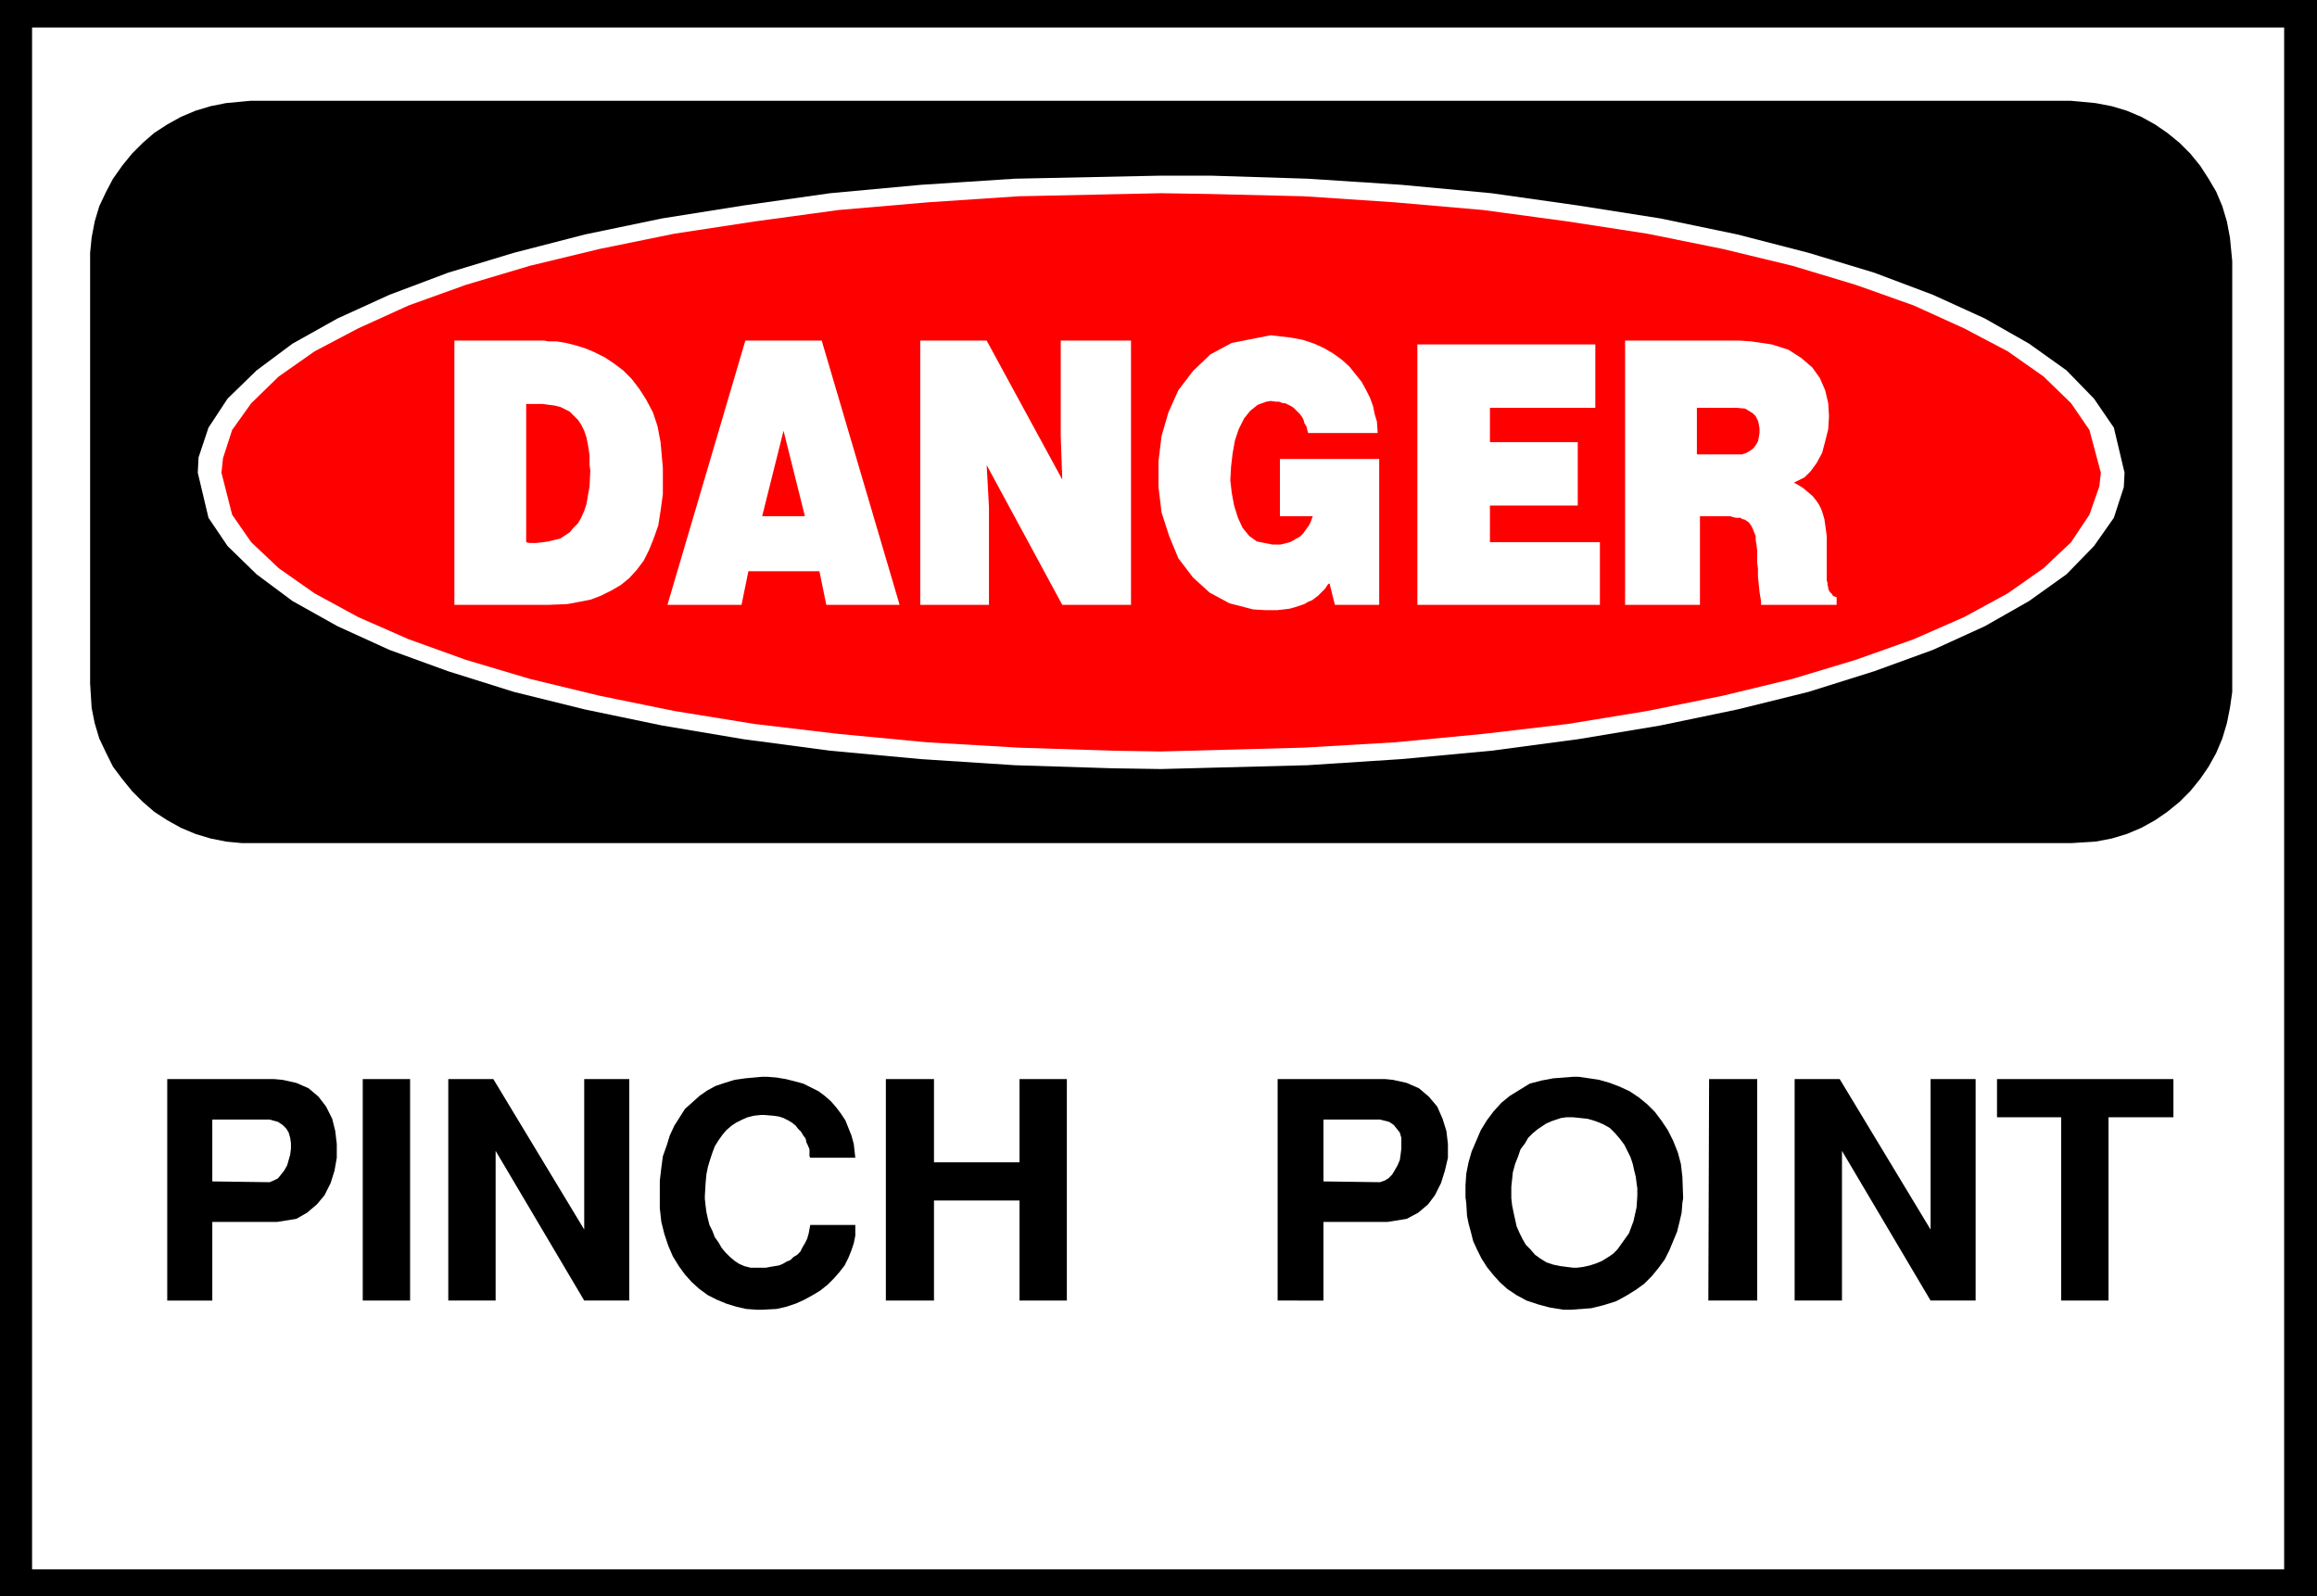
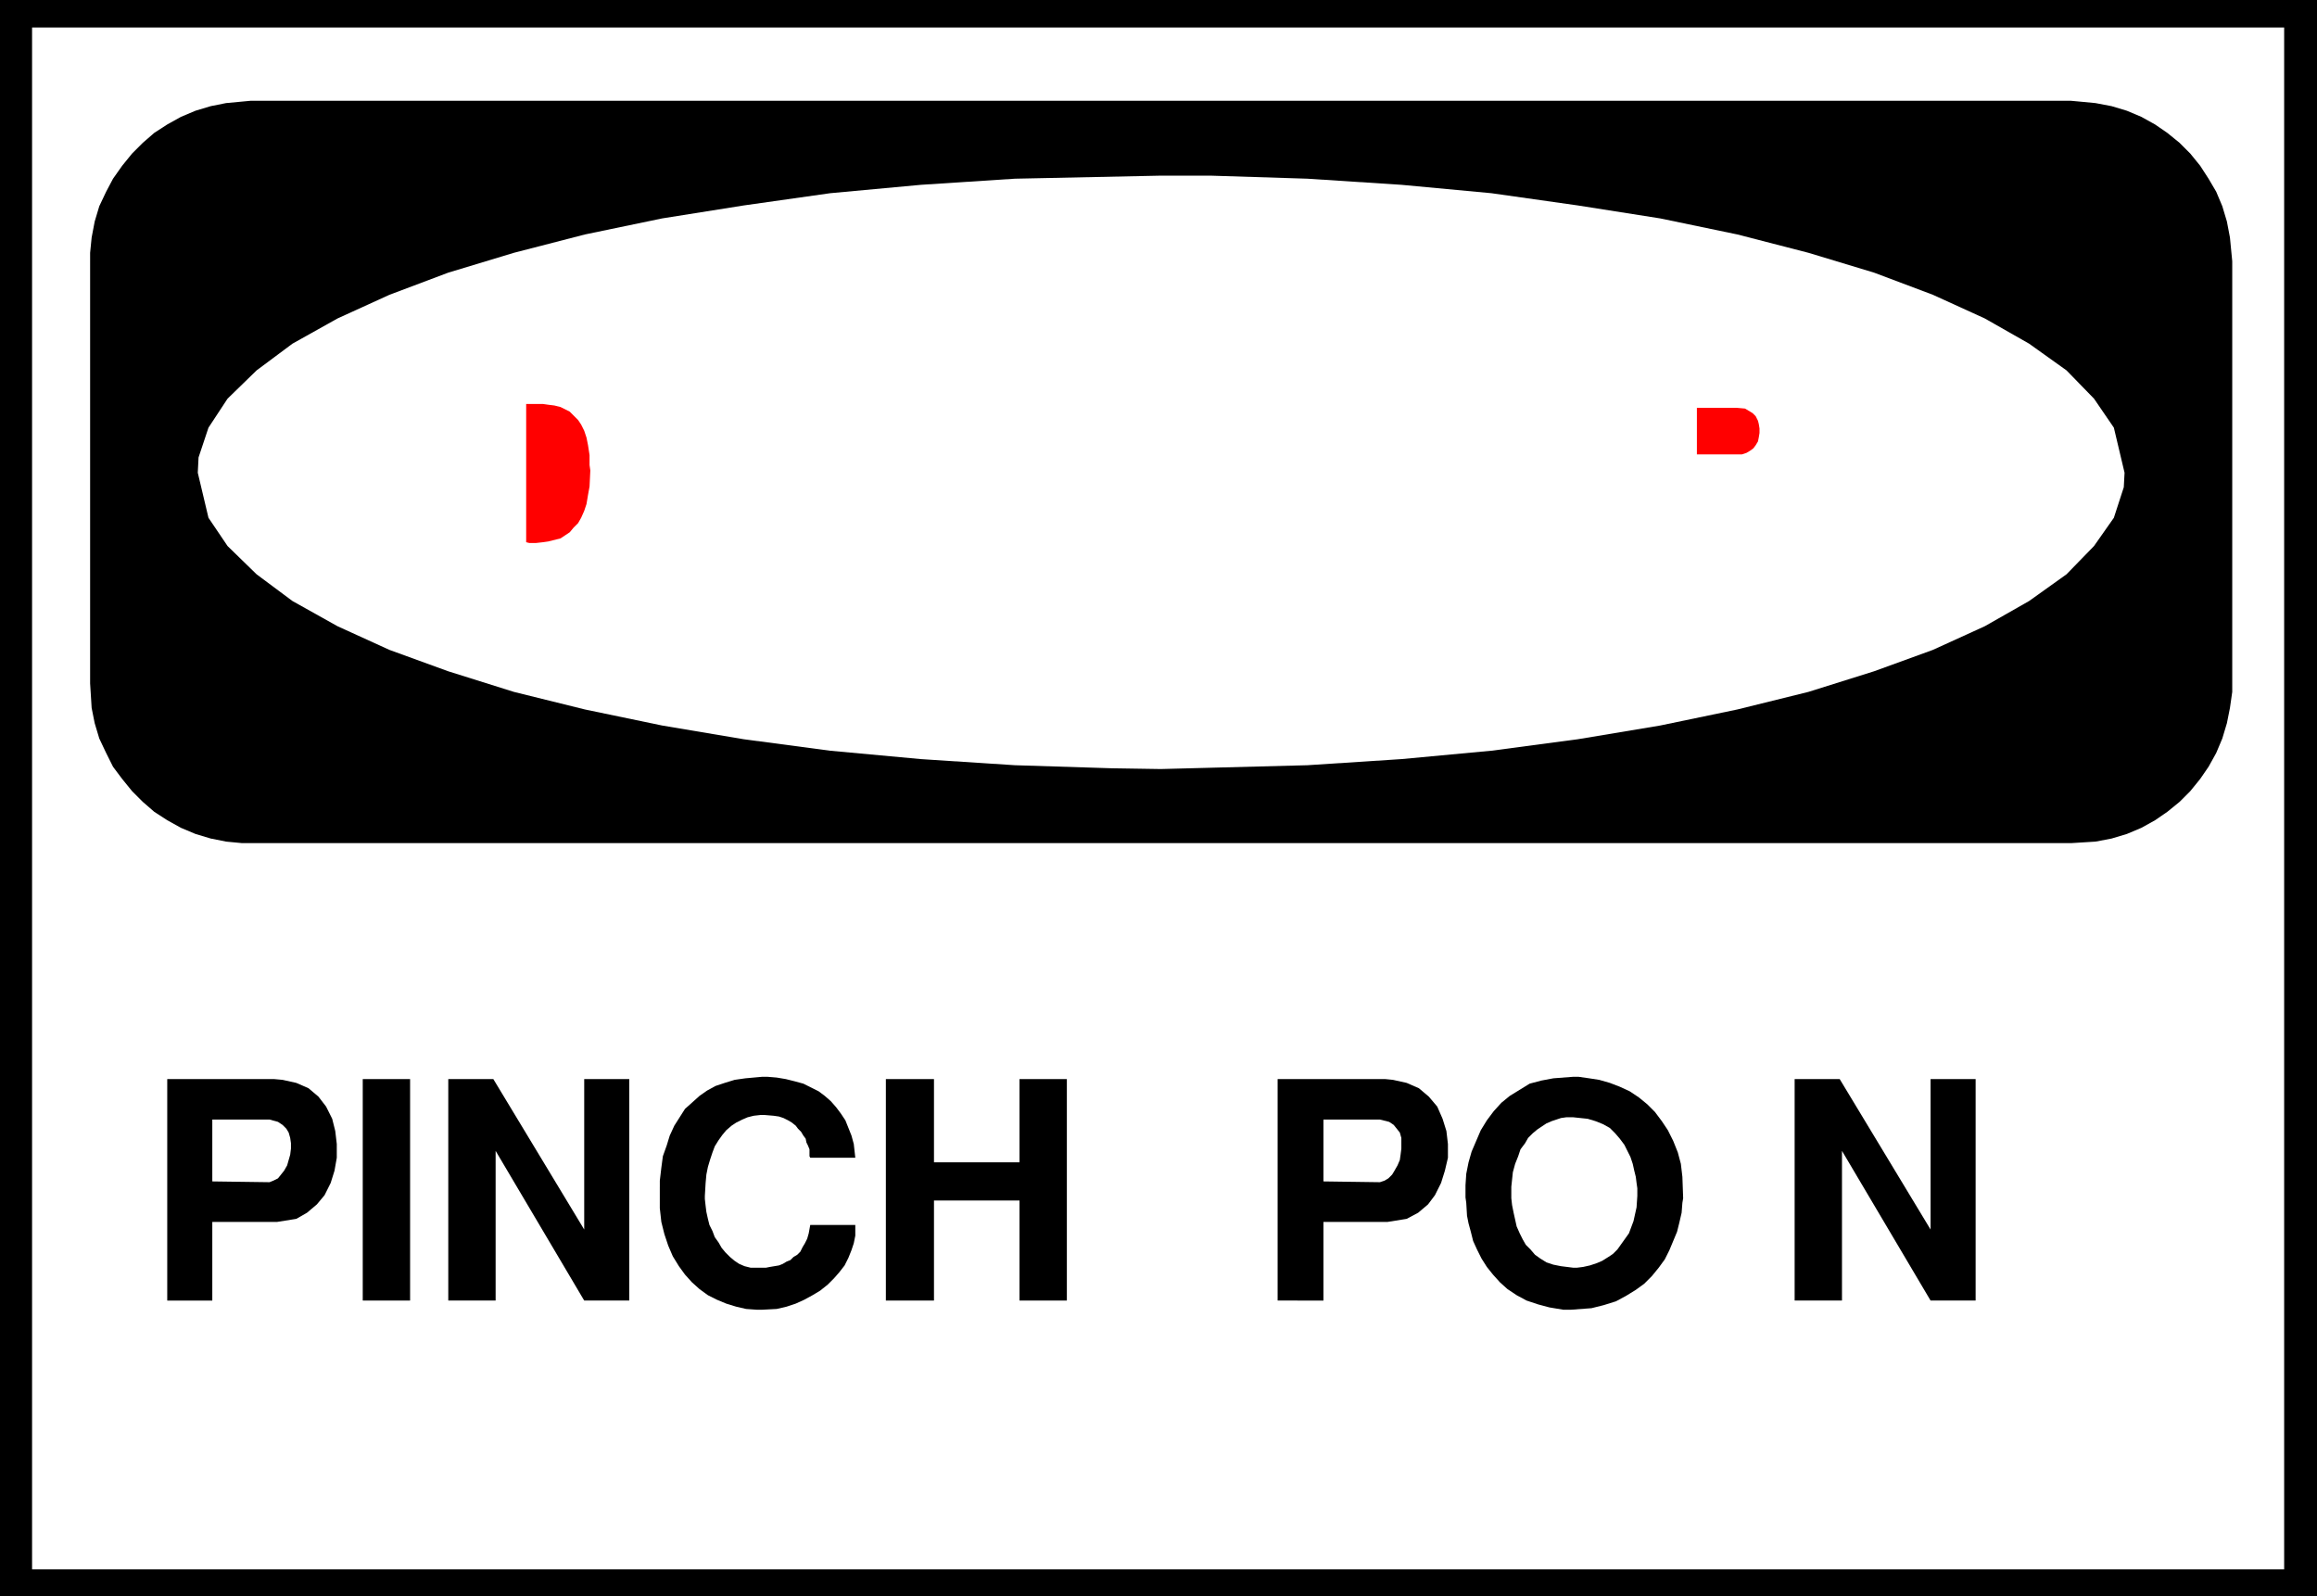
<svg xmlns="http://www.w3.org/2000/svg" xmlns:ns1="http://sodipodi.sourceforge.net/DTD/sodipodi-0.dtd" xmlns:ns2="http://www.inkscape.org/namespaces/inkscape" version="1.0" width="129.724mm" height="89.359mm" id="svg27" ns1:docname="Pinch Point.wmf">
  <rect width="100%" height="100%" fill="#333333" stroke="none" />
  <ns1:namedview id="namedview27" pagecolor="#ffffff" bordercolor="#000000" borderopacity="0.25" ns2:showpageshadow="2" ns2:pageopacity="0.0" ns2:pagecheckerboard="0" ns2:deskcolor="#d1d1d1" ns2:document-units="mm" />
  <defs id="defs1">
    <pattern id="WMFhbasepattern" patternUnits="userSpaceOnUse" width="6" height="6" x="0" y="0" />
  </defs>
  <path style="fill:#000000;fill-opacity:1;fill-rule:evenodd;stroke:none" d="M 0,0 H 490.294 V 337.736 H 0 V 0 Z" id="path1" />
-   <path style="fill:#ffffff;fill-opacity:1;fill-rule:evenodd;stroke:none" d="M 6.787,5.817 H 483.345 V 332.08 H 6.787 V 5.817 Z" id="path2" />
+   <path style="fill:#ffffff;fill-opacity:1;fill-rule:evenodd;stroke:none" d="M 6.787,5.817 H 483.345 V 332.08 H 6.787 Z" id="path2" />
  <path style="fill:#000000;fill-opacity:1;fill-rule:evenodd;stroke:none" d="M 53.005,21.331 H 438.259 l 1.778,0.162 3.394,0.323 3.394,0.646 3.232,0.97 3.07,1.293 2.909,1.616 2.586,1.778 2.586,2.101 2.262,2.262 2.101,2.586 1.778,2.747 1.616,2.747 1.293,3.07 0.97,3.232 0.646,3.394 0.485,5.009 v 89.363 1.778 l -0.485,3.394 -0.646,3.232 -0.97,3.232 -1.293,3.07 -1.616,2.909 -1.778,2.586 -2.101,2.586 -2.262,2.262 -2.586,2.101 -2.586,1.778 -2.909,1.616 -3.07,1.293 -3.232,0.97 -3.394,0.646 -5.171,0.323 H 53.005 51.227 l -3.394,-0.323 -3.232,-0.646 -3.232,-0.97 -3.07,-1.293 -2.909,-1.616 -2.747,-1.778 -2.424,-2.101 -2.262,-2.262 -2.101,-2.586 -1.939,-2.586 -1.454,-2.909 -1.454,-3.07 -0.97,-3.232 -0.646,-3.232 -0.323,-5.171 V 55.266 53.488 l 0.323,-3.232 0.646,-3.394 0.97,-3.232 1.454,-3.07 1.454,-2.747 1.939,-2.747 2.101,-2.586 2.262,-2.262 2.424,-2.101 2.747,-1.778 2.909,-1.616 3.07,-1.293 3.232,-0.97 3.232,-0.646 5.171,-0.485 z" id="path3" />
  <path style="fill:#ffffff;fill-opacity:1;fill-rule:evenodd;stroke:none" d="m 245.632,37.167 h 10.504 l 20.523,0.646 19.877,1.293 19.069,1.778 18.261,2.586 17.453,2.747 16.322,3.394 15.029,3.878 13.898,4.202 12.443,4.686 10.989,5.009 9.373,5.333 7.918,5.656 5.818,5.979 4.202,6.141 2.262,9.534 -0.162,3.07 -2.101,6.464 -4.202,5.979 -5.818,5.979 -7.918,5.656 -9.373,5.333 -10.989,5.009 -12.443,4.525 -13.898,4.363 -15.029,3.717 -16.322,3.394 -17.453,2.909 -18.261,2.424 -19.069,1.778 -19.877,1.293 -31.027,0.808 -10.342,-0.162 -20.523,-0.646 -19.877,-1.293 -19.23,-1.778 -18.261,-2.424 -17.291,-2.909 -16.322,-3.394 -15.029,-3.717 -13.898,-4.363 -12.443,-4.525 -10.989,-5.009 -9.534,-5.333 -7.595,-5.656 -6.141,-5.979 -4.04,-5.979 -2.262,-9.534 0.162,-3.232 2.101,-6.302 4.04,-6.141 6.141,-5.979 7.595,-5.656 9.534,-5.333 10.989,-5.009 12.443,-4.686 13.898,-4.202 15.029,-3.878 16.322,-3.394 17.291,-2.747 18.261,-2.586 19.23,-1.778 19.877,-1.293 30.866,-0.646 z" id="path4" />
-   <path style="fill:#ff0000;fill-opacity:1;fill-rule:evenodd;stroke:none" d="m 245.632,40.884 10.181,0.162 20.038,0.485 19.392,1.293 18.584,1.616 17.938,2.424 16.806,2.586 15.998,3.232 14.706,3.555 13.413,4.04 12.282,4.363 10.666,4.848 9.211,4.848 7.595,5.333 5.818,5.656 3.878,5.656 2.424,9.049 -0.323,2.909 -2.101,5.979 -3.878,5.817 -5.818,5.494 -7.595,5.333 -9.211,5.009 -10.666,4.686 -12.282,4.363 -13.413,4.04 -14.706,3.555 -15.998,3.232 -16.806,2.747 -17.938,2.101 -18.584,1.778 -19.392,1.131 -30.219,0.808 -10.181,-0.162 -19.877,-0.646 -19.392,-1.131 -18.746,-1.778 -17.776,-2.101 -16.968,-2.747 -15.837,-3.232 -14.706,-3.555 -13.574,-4.04 -12.12,-4.363 -10.666,-4.686 -9.211,-5.009 -7.595,-5.333 -5.818,-5.494 -4.04,-5.817 -2.262,-8.888 0.323,-3.07 1.939,-5.979 4.04,-5.656 5.818,-5.656 7.595,-5.333 9.211,-4.848 10.666,-4.848 12.12,-4.363 13.574,-4.04 14.706,-3.555 15.837,-3.232 16.968,-2.586 17.776,-2.424 18.746,-1.616 19.392,-1.293 30.058,-0.646 z" id="path5" />
  <path style="fill:#ffffff;fill-opacity:1;fill-rule:evenodd;stroke:none" d="m 343.884,72.072 h 24.24 l 2.424,0.162 4.363,0.646 3.555,1.131 2.747,1.778 2.262,1.939 1.616,2.262 1.131,2.586 0.646,2.747 0.162,2.747 -0.162,2.747 -0.646,2.586 -0.646,2.424 -1.131,2.101 -1.293,1.778 -1.293,1.293 -2.262,1.131 0.646,0.323 1.293,0.808 0.97,0.808 0.97,0.808 0.808,0.97 0.646,0.97 0.485,0.97 0.323,0.97 0.323,1.131 0.162,1.131 0.162,1.131 0.162,1.293 v 1.293 1.454 1.616 2.262 0.485 0.646 0.646 0.485 0.485 l 0.162,0.485 v 0.485 l 0.162,0.485 v 0.323 l 0.162,0.323 0.162,0.323 0.323,0.323 0.162,0.162 0.162,0.323 0.323,0.162 0.485,0.162 v 1.616 h -15.998 v -0.808 l -0.323,-1.939 -0.162,-1.616 -0.162,-1.616 v -1.616 l -0.162,-1.293 v -1.454 -1.131 l -0.162,-1.293 -0.162,-0.97 v -0.808 l -0.323,-0.808 -0.323,-0.808 -0.323,-0.646 -0.485,-0.646 -0.97,-0.646 h -0.323 l -0.485,-0.323 h -0.485 -0.485 l -0.646,-0.162 -0.485,-0.162 h -0.646 -0.485 -0.646 -0.646 -0.646 -0.646 -0.485 -0.646 -0.646 -0.97 v 18.745 H 343.884 V 72.072 Z" id="path6" />
  <path style="fill:#ffffff;fill-opacity:1;fill-rule:evenodd;stroke:none" d="m 299.929,72.88 h 37.653 v 13.412 h -22.301 v 7.272 h 18.584 v 13.412 h -18.584 v 7.757 h 23.27 v 13.251 H 299.929 V 72.88 Z" id="path7" />
  <path style="fill:#ffffff;fill-opacity:1;fill-rule:evenodd;stroke:none" d="M 270.841,109.239 V 97.119 h 21.008 v 30.865 h -9.373 l -1.131,-4.525 -0.323,0.162 -0.323,0.485 -0.323,0.485 -0.485,0.485 -0.485,0.485 -0.485,0.485 -0.646,0.485 -0.646,0.485 -0.808,0.323 -0.808,0.485 -0.97,0.323 -0.97,0.323 -1.131,0.323 -1.293,0.162 -1.454,0.162 h -2.262 l -2.747,-0.162 -5.01,-1.293 -4.202,-2.262 -3.555,-3.232 -3.07,-4.04 -1.939,-4.686 -1.616,-5.009 -0.646,-5.333 v -5.494 l 0.646,-5.333 1.454,-5.009 2.101,-4.686 3.07,-4.04 3.717,-3.555 4.525,-2.424 8.242,-1.616 1.454,0.162 2.747,0.323 2.586,0.485 2.424,0.808 2.101,0.97 1.939,1.131 1.778,1.293 1.616,1.454 1.293,1.616 1.293,1.616 0.97,1.778 0.808,1.616 0.646,1.778 0.323,1.616 0.485,1.616 0.162,2.424 h -14.706 l -0.162,-0.485 -0.162,-0.808 -0.485,-0.808 -0.162,-0.646 -0.323,-0.646 -0.485,-0.646 -0.485,-0.485 -0.485,-0.485 -0.323,-0.323 -0.485,-0.323 -0.646,-0.323 -0.646,-0.323 h -0.485 l -0.808,-0.323 h -0.646 l -1.131,-0.162 -0.97,0.162 -1.778,0.646 -1.616,1.293 -1.293,1.616 -1.131,2.262 -0.808,2.424 -0.485,2.747 -0.323,2.747 -0.162,2.909 0.323,2.747 0.485,2.586 0.808,2.586 0.97,2.101 1.454,1.778 1.616,1.131 3.232,0.646 h 0.323 0.808 0.646 l 0.646,-0.162 0.646,-0.162 0.646,-0.162 0.646,-0.323 0.485,-0.323 0.646,-0.323 0.485,-0.323 0.485,-0.485 0.485,-0.646 0.323,-0.485 0.485,-0.646 0.323,-0.646 0.485,-1.293 h -6.949 z" id="path8" />
  <path style="fill:#ffffff;fill-opacity:1;fill-rule:evenodd;stroke:none" d="m 194.728,72.072 h 14.059 l 15.998,29.411 -0.323,-9.211 V 72.072 h 14.867 v 55.912 h -14.544 l -15.998,-29.572 0.485,8.888 v 20.684 h -14.544 z" id="path9" />
  <path style="fill:#ffffff;fill-opacity:1;fill-rule:evenodd;stroke:none" d="m 157.721,72.072 h 16.16 l 16.483,55.912 H 174.851 l -1.454,-7.11 h -15.029 l -1.454,7.11 h -15.675 z" id="path10" />
  <path style="fill:#ffffff;fill-opacity:1;fill-rule:evenodd;stroke:none" d="m 95.99,72.072 h 19.23 l 0.808,0.162 h 1.778 l 1.939,0.323 1.939,0.485 2.101,0.646 1.939,0.808 2.262,1.131 1.939,1.293 1.939,1.454 1.778,1.778 1.616,2.101 1.454,2.262 1.454,2.747 0.97,2.909 0.646,3.394 0.485,5.494 v 1.939 3.555 l -0.485,3.555 -0.485,3.07 -0.97,2.747 -0.97,2.424 -1.131,2.262 -1.454,1.939 -1.616,1.778 -1.778,1.454 -1.939,1.131 -2.262,1.131 -2.101,0.808 -2.424,0.485 -2.586,0.485 -3.878,0.162 H 96.152 v -55.912 0 z" id="path11" />
  <path style="fill:#ff0000;fill-opacity:1;fill-rule:evenodd;stroke:none" d="m 359.075,86.292 v 9.857 h 9.05 0.485 l 0.97,-0.323 0.808,-0.485 0.646,-0.485 0.485,-0.646 0.485,-0.808 0.162,-0.808 0.162,-0.97 V 90.656 l -0.162,-0.97 -0.162,-0.646 -0.485,-0.97 -0.646,-0.646 -0.808,-0.485 -0.808,-0.485 -1.778,-0.162 z" id="path12" />
-   <path style="fill:#ff0000;fill-opacity:1;fill-rule:evenodd;stroke:none" d="m 161.277,109.239 h 9.05 l -4.525,-18.099 -4.525,18.099 z" id="path13" />
  <path style="fill:#ff0000;fill-opacity:1;fill-rule:evenodd;stroke:none" d="m 111.342,85.484 v 29.249 l 0.646,0.162 h 1.454 l 1.454,-0.162 1.131,-0.162 1.293,-0.323 1.293,-0.323 0.97,-0.646 0.97,-0.646 0.808,-0.97 0.97,-0.97 0.646,-1.131 0.646,-1.454 0.485,-1.454 0.323,-1.939 0.323,-1.778 0.162,-3.394 -0.162,-1.131 V 96.311 l -0.323,-2.101 -0.323,-1.616 -0.485,-1.454 -0.646,-1.293 -0.646,-0.97 -0.97,-0.97 -0.808,-0.808 -0.97,-0.485 -0.97,-0.485 -1.293,-0.323 -1.293,-0.162 -1.131,-0.162 h -1.454 z" id="path14" />
-   <path style="fill:#000000;fill-opacity:1;fill-rule:evenodd;stroke:none" d="m 436.158,275.198 v -38.783 h -13.574 v -8.08 h 37.33 v 8.08 H 446.177 v 38.783 z" id="path15" />
  <path style="fill:#000000;fill-opacity:1;fill-rule:evenodd;stroke:none" d="m 379.76,275.198 v -46.863 h 9.534 L 408.524,260.17 v -31.834 h 9.534 v 46.863 h -9.534 l -18.746,-31.673 v 31.673 z" id="path16" />
-   <path style="fill:#000000;fill-opacity:1;fill-rule:evenodd;stroke:none" d="m 361.499,275.198 0.162,-46.863 h 10.181 v 46.863 h -10.181 v 0 z" id="path17" />
  <path style="fill:#000000;fill-opacity:1;fill-rule:evenodd;stroke:none" d="m 310.272,254.514 -0.162,-1.131 v -2.586 l 0.162,-2.424 0.485,-2.424 0.646,-2.262 0.97,-2.262 0.97,-2.262 1.293,-2.101 1.454,-1.939 1.616,-1.778 1.778,-1.454 2.101,-1.293 2.101,-1.293 2.424,-0.646 2.586,-0.485 4.202,-0.323 h 1.131 l 2.262,0.323 2.101,0.323 2.262,0.646 2.101,0.808 2.101,0.97 1.939,1.293 1.778,1.454 1.616,1.616 1.454,1.939 1.293,1.939 1.131,2.262 0.97,2.424 0.646,2.424 0.323,2.747 0.162,4.525 -0.162,0.97 -0.162,2.101 -0.485,2.101 -0.485,1.939 -0.808,1.939 -0.808,1.939 -0.97,1.939 -1.293,1.778 -1.454,1.778 -1.616,1.616 -1.778,1.293 -2.101,1.293 -2.101,1.131 -2.586,0.808 -2.586,0.646 -4.363,0.323 h -1.616 l -2.909,-0.485 -2.424,-0.646 -2.424,-0.808 -2.101,-1.131 -1.939,-1.293 -1.616,-1.454 -1.454,-1.616 -1.293,-1.616 -1.131,-1.778 -0.97,-1.939 -0.808,-1.778 -0.485,-1.939 -0.485,-1.778 -0.323,-1.616 z" id="path18" />
  <path style="fill:#000000;fill-opacity:1;fill-rule:evenodd;stroke:none" d="m 270.356,275.198 v -46.863 h 22.786 l 1.616,0.162 2.909,0.646 2.586,1.131 2.101,1.778 1.778,2.101 1.131,2.586 0.808,2.586 0.323,2.747 v 2.909 l -0.646,2.747 -0.808,2.586 -1.293,2.586 -1.454,1.939 -2.101,1.778 -2.424,1.293 -4.04,0.646 h -13.574 v 16.644 z" id="path19" />
  <path style="fill:#000000;fill-opacity:1;fill-rule:evenodd;stroke:none" d="m 187.456,275.198 v -46.863 h 10.181 v 17.614 h 18.099 v -17.614 h 10.019 v 46.863 h -10.019 v -21.169 h -18.099 v 21.169 z" id="path20" />
  <path style="fill:#000000;fill-opacity:1;fill-rule:evenodd;stroke:none" d="m 139.622,251.121 v -1.293 l 0.323,-2.747 0.323,-2.424 0.808,-2.262 0.646,-2.101 0.97,-2.101 1.131,-1.778 1.131,-1.778 1.454,-1.293 1.616,-1.454 1.616,-1.131 1.778,-0.97 1.939,-0.646 2.101,-0.646 2.262,-0.323 3.555,-0.323 h 1.131 l 1.939,0.162 1.939,0.323 1.939,0.485 1.778,0.485 1.616,0.808 1.616,0.808 1.293,0.97 1.293,1.131 1.131,1.293 0.97,1.293 0.97,1.454 0.646,1.616 0.646,1.616 0.485,1.778 0.323,2.909 h -9.534 l -0.162,-0.323 v -0.646 -0.808 l -0.323,-0.808 -0.323,-0.646 -0.162,-0.808 -0.485,-0.646 -0.485,-0.808 -0.646,-0.646 -0.485,-0.646 -0.808,-0.646 -0.808,-0.485 -0.97,-0.485 -0.97,-0.323 -1.131,-0.162 -1.939,-0.162 h -0.808 l -1.454,0.162 -1.293,0.323 -1.131,0.485 -1.293,0.646 -0.97,0.646 -1.131,0.97 -0.808,0.97 -0.808,1.131 -0.808,1.293 -0.485,1.293 -0.485,1.454 -0.485,1.616 -0.323,1.616 -0.162,1.778 -0.162,2.747 v 0.646 l 0.162,1.454 0.162,1.293 0.323,1.454 0.323,1.293 0.646,1.293 0.485,1.293 0.808,1.131 0.646,1.131 0.808,0.97 0.97,0.97 0.97,0.808 0.97,0.646 1.131,0.485 1.293,0.323 h 1.939 0.485 0.808 l 0.808,-0.162 0.97,-0.162 0.97,-0.162 0.808,-0.323 0.808,-0.485 0.808,-0.323 0.646,-0.646 0.808,-0.485 0.646,-0.646 0.485,-0.97 0.485,-0.808 0.485,-0.97 0.323,-1.131 0.323,-1.778 h 9.534 v 0.808 1.454 l -0.323,1.616 -0.485,1.454 -0.646,1.616 -0.808,1.616 -1.131,1.454 -1.131,1.293 -1.293,1.293 -1.616,1.293 -1.616,0.97 -1.778,0.97 -1.778,0.808 -1.939,0.646 -2.101,0.485 -3.07,0.162 h -1.131 l -2.262,-0.162 -2.101,-0.485 -2.101,-0.646 -1.939,-0.808 -1.939,-0.97 -1.778,-1.293 -1.616,-1.454 -1.454,-1.616 -1.293,-1.778 -1.293,-2.101 -0.97,-2.262 -0.808,-2.424 -0.646,-2.586 -0.323,-2.909 v -4.525 z" id="path21" />
  <path style="fill:#000000;fill-opacity:1;fill-rule:evenodd;stroke:none" d="m 94.859,275.198 v -46.863 h 9.534 L 123.624,260.17 v -31.834 h 9.534 v 46.863 h -9.534 l -18.746,-31.673 v 31.673 z" id="path22" />
  <path style="fill:#000000;fill-opacity:1;fill-rule:evenodd;stroke:none" d="m 76.76,275.198 v -46.863 h 10.019 v 46.863 z" id="path23" />
  <path style="fill:#000000;fill-opacity:1;fill-rule:evenodd;stroke:none" d="m 35.39,275.198 v -46.863 h 22.624 l 1.778,0.162 2.909,0.646 2.586,1.131 2.101,1.778 1.616,2.101 1.293,2.586 0.646,2.586 0.323,2.747 v 2.909 l -0.485,2.747 -0.808,2.586 -1.293,2.586 -1.616,1.939 -2.101,1.778 -2.262,1.293 -4.04,0.646 H 44.925 v 16.644 H 35.39 Z" id="path24" />
  <path style="fill:#ffffff;fill-opacity:1;fill-rule:evenodd;stroke:none" d="m 319.806,251.121 v 0.808 1.616 l 0.162,1.454 0.323,1.616 0.323,1.454 0.323,1.454 0.646,1.454 0.646,1.293 0.646,1.131 0.97,0.97 0.97,1.131 1.131,0.808 1.293,0.808 1.454,0.485 1.616,0.323 2.586,0.323 h 0.808 l 1.293,-0.162 1.454,-0.323 1.454,-0.485 1.131,-0.485 1.293,-0.808 0.97,-0.646 0.97,-0.97 0.808,-1.131 0.808,-1.131 0.808,-1.131 0.485,-1.293 0.485,-1.293 0.323,-1.454 0.323,-1.454 0.162,-2.424 v -0.485 -1.131 l -0.162,-1.131 -0.162,-1.293 -0.323,-1.293 -0.323,-1.454 -0.485,-1.454 -0.646,-1.293 -0.646,-1.293 -0.97,-1.293 -0.97,-1.131 -1.131,-1.131 -1.454,-0.808 -1.616,-0.646 -1.616,-0.485 -3.07,-0.323 h -0.485 -0.97 l -1.131,0.162 -0.97,0.323 -0.97,0.323 -1.131,0.485 -0.97,0.646 -0.97,0.646 -0.97,0.808 -0.97,0.97 -0.646,1.131 -0.97,1.293 -0.485,1.454 -0.646,1.616 -0.485,1.778 z" id="path25" />
  <path style="fill:#ffffff;fill-opacity:1;fill-rule:evenodd;stroke:none" d="m 280.052,249.989 11.635,0.162 h 0.323 l 0.97,-0.323 0.808,-0.485 0.808,-0.808 0.485,-0.808 0.646,-1.131 0.485,-1.131 0.162,-1.131 0.162,-1.293 v -1.131 -1.131 l -0.323,-1.131 -0.646,-0.808 -0.646,-0.808 -0.97,-0.646 -1.939,-0.485 h -11.958 v 13.251 0 z" id="path26" />
  <path style="fill:#ffffff;fill-opacity:1;fill-rule:evenodd;stroke:none" d="m 44.925,249.989 11.797,0.162 h 0.323 l 0.808,-0.323 0.97,-0.485 0.646,-0.808 0.646,-0.808 0.646,-1.131 0.323,-1.131 0.323,-1.131 0.162,-1.293 v -1.131 l -0.162,-1.131 -0.323,-1.131 -0.485,-0.808 -0.808,-0.808 -0.97,-0.646 -1.778,-0.485 H 44.925 v 13.251 0 z" id="path27" />
</svg>